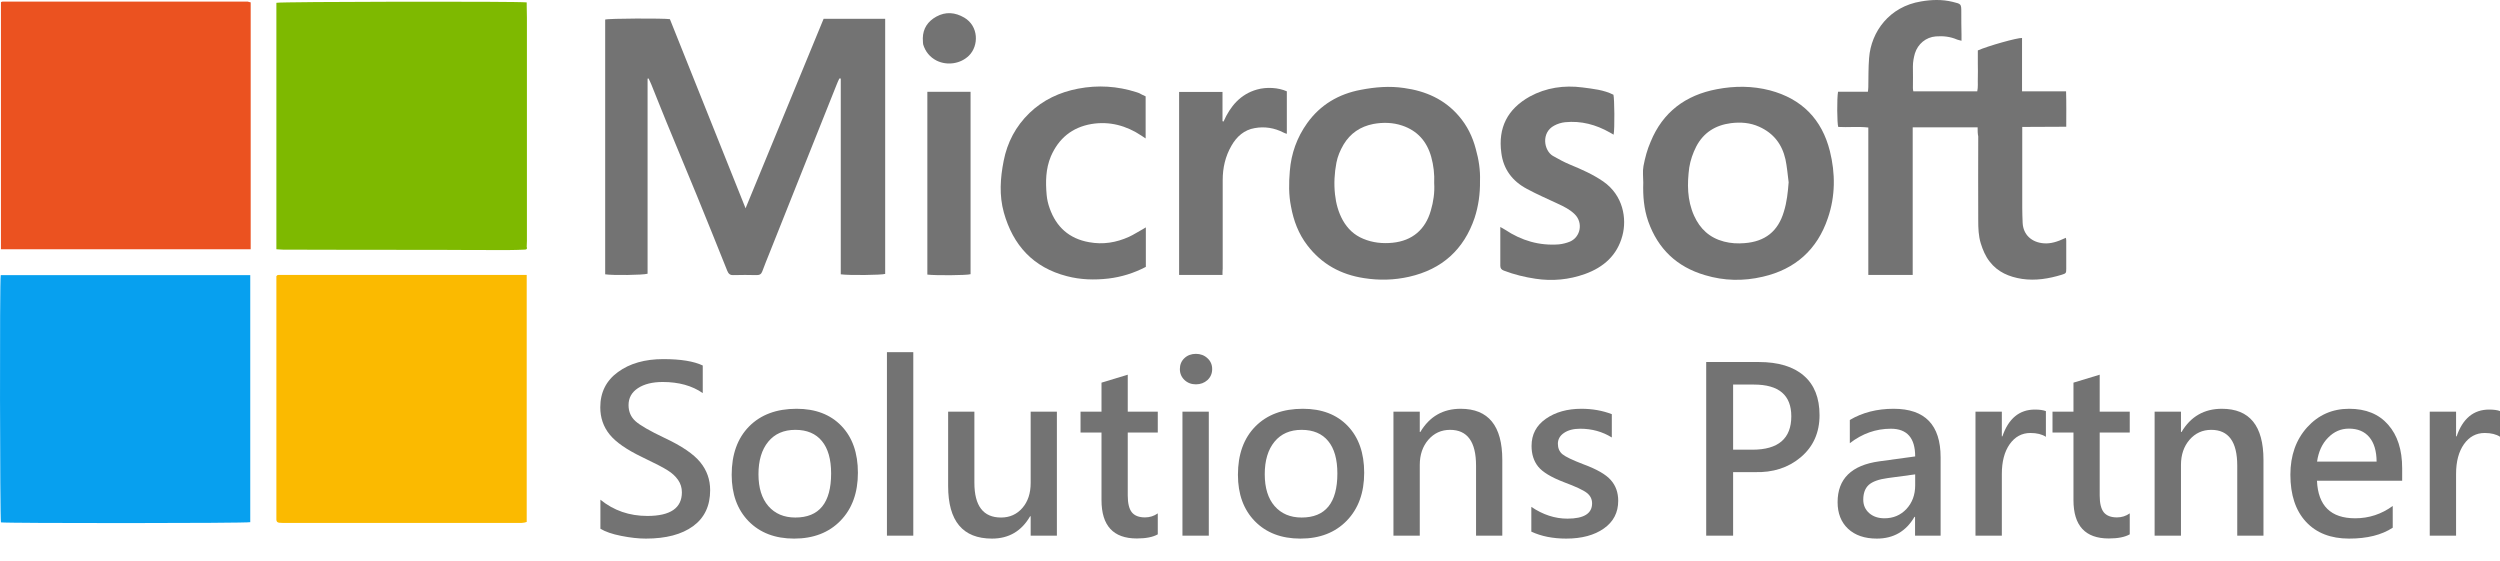
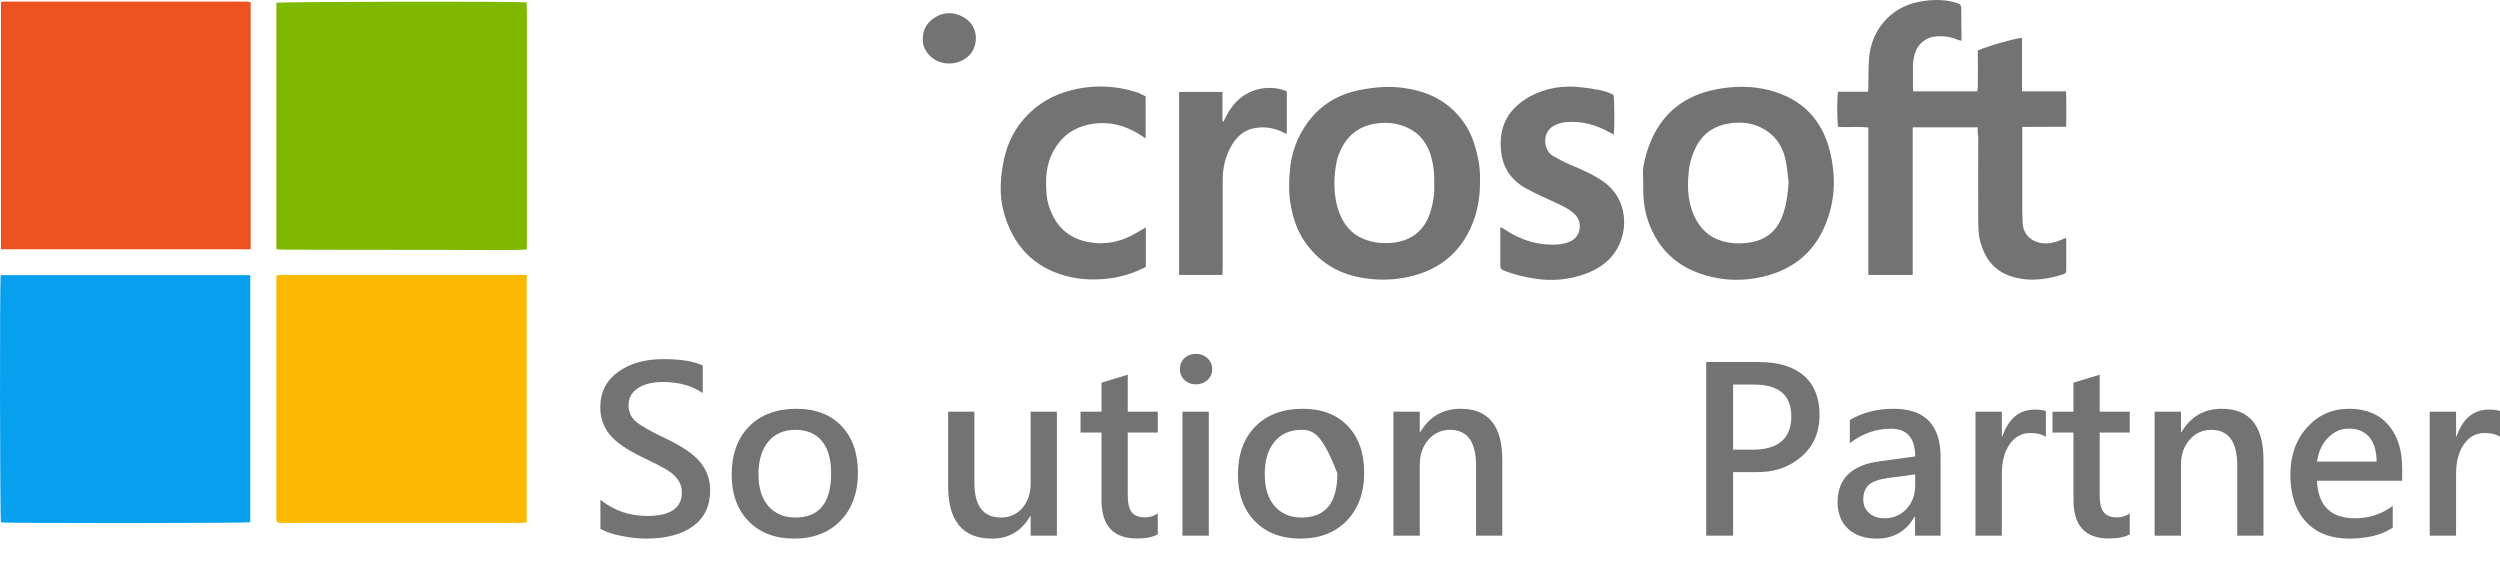
<svg xmlns="http://www.w3.org/2000/svg" width="98" height="22" viewBox="0 0 98 22" fill="none">
  <path d="M0.029 10.785C3.292 10.785 6.547 10.785 9.81 10.785C9.81 14.024 9.81 17.246 9.81 20.469C9.67 20.516 0.216 20.516 0.037 20.477C-0.002 20.33 -0.018 11.002 0.029 10.785Z" fill="#07A0EF" />
  <path d="M20.647 10.777C20.647 14.016 20.647 17.231 20.647 20.461C20.522 20.508 20.381 20.5 20.249 20.5C19.296 20.5 18.352 20.5 17.399 20.5C15.346 20.5 13.293 20.5 11.24 20.5C11.146 20.5 11.045 20.5 10.951 20.492C10.873 20.485 10.834 20.446 10.834 20.368C10.834 20.322 10.834 20.275 10.834 20.237C10.834 17.215 10.834 14.186 10.834 11.165C10.834 11.049 10.834 10.932 10.834 10.824C10.85 10.808 10.857 10.808 10.857 10.801C10.865 10.793 10.865 10.793 10.873 10.785C10.904 10.777 10.935 10.777 10.967 10.777C14.191 10.777 17.407 10.777 20.647 10.777Z" fill="#FBBA00" />
  <path d="M20.647 0.226C20.647 0.381 20.655 0.536 20.655 0.691C20.655 3.612 20.655 6.525 20.655 9.445C20.655 9.523 20.647 9.6 20.647 9.678L20.639 9.685L20.655 9.693C20.67 9.778 20.616 9.786 20.545 9.786C20.35 9.794 20.155 9.802 19.96 9.802C19.007 9.802 18.063 9.802 17.11 9.794C15.104 9.794 13.098 9.794 11.092 9.786C10.998 9.786 10.904 9.771 10.834 9.771C10.834 9.523 10.834 9.298 10.834 9.081C10.834 6.618 10.834 4.154 10.834 1.69C10.834 1.195 10.834 0.699 10.834 0.203C10.834 0.172 10.834 0.141 10.834 0.11C10.99 0.063 20.319 0.048 20.647 0.094C20.647 0.133 20.647 0.18 20.647 0.218L20.631 0.226H20.647Z" fill="#7EB900" />
  <path d="M9.827 0.093C9.827 3.316 9.827 6.539 9.827 9.77C6.563 9.77 3.308 9.77 0.037 9.77C0.037 6.531 0.037 3.316 0.037 0.086C0.053 0.078 0.076 0.062 0.1 0.062C3.3 0.062 6.509 0.062 9.709 0.062C9.741 0.07 9.78 0.086 9.827 0.093Z" fill="#EB5220" />
-   <path d="M32.903 3.076C32.864 3.161 32.825 3.238 32.794 3.323C32.427 4.245 32.06 5.167 31.693 6.081C31.186 7.352 30.678 8.63 30.171 9.901C30.069 10.149 29.976 10.389 29.882 10.637C29.843 10.745 29.78 10.784 29.663 10.784C29.359 10.776 29.055 10.776 28.75 10.784C28.617 10.792 28.555 10.73 28.508 10.614C28.118 9.637 27.72 8.653 27.322 7.677C26.923 6.709 26.525 5.748 26.127 4.788C25.924 4.3 25.737 3.811 25.534 3.316C25.503 3.238 25.463 3.161 25.424 3.076C25.409 3.076 25.401 3.083 25.385 3.083C25.385 5.632 25.385 8.181 25.385 10.73C25.221 10.784 24.004 10.799 23.723 10.753C23.723 7.422 23.723 4.09 23.723 0.767C23.855 0.72 26.01 0.713 26.26 0.751C27.243 3.207 28.227 5.671 29.226 8.165C30.257 5.663 31.272 3.207 32.286 0.736C33.083 0.736 33.879 0.736 34.699 0.736C34.699 4.075 34.699 7.406 34.699 10.737C34.566 10.784 33.278 10.799 32.958 10.753C32.958 8.196 32.958 5.632 32.958 3.076C32.934 3.083 32.919 3.076 32.903 3.076Z" fill="#737373" />
  <path d="M77.523 4.991C76.665 4.991 75.837 4.991 74.978 4.991C74.978 6.92 74.978 8.841 74.978 10.778C74.385 10.778 73.823 10.778 73.238 10.778C73.238 8.849 73.238 6.936 73.238 4.999C72.832 4.952 72.449 4.999 72.059 4.976C72.012 4.844 72.004 3.86 72.051 3.597C72.433 3.597 72.816 3.597 73.222 3.597C73.23 3.519 73.238 3.465 73.238 3.411C73.245 3.031 73.238 2.651 73.269 2.272C73.347 1.241 74.065 0.258 75.306 0.056C75.712 -0.014 76.126 -0.029 76.54 0.072C76.875 0.157 76.883 0.141 76.883 0.475C76.883 0.769 76.883 1.063 76.891 1.365C76.891 1.435 76.891 1.505 76.891 1.598C76.813 1.575 76.758 1.567 76.719 1.551C76.454 1.435 76.173 1.404 75.884 1.427C75.494 1.458 75.181 1.722 75.064 2.094C75.017 2.264 74.986 2.427 74.986 2.605C74.994 2.892 74.986 3.171 74.986 3.457C74.986 3.496 74.994 3.535 75.002 3.581C75.837 3.581 76.665 3.581 77.508 3.581C77.547 3.411 77.523 3.232 77.531 3.054C77.539 2.876 77.531 2.69 77.531 2.512C77.531 2.334 77.531 2.156 77.531 1.977C77.929 1.799 79.093 1.474 79.264 1.489C79.264 2.179 79.264 2.868 79.264 3.581C79.834 3.581 80.404 3.581 80.99 3.581C81.005 4.046 80.997 4.495 80.997 4.968C80.42 4.968 79.85 4.976 79.272 4.976C79.272 5.076 79.272 5.154 79.272 5.231C79.272 6.2 79.272 7.176 79.272 8.144C79.272 8.346 79.28 8.539 79.288 8.741C79.311 9.198 79.639 9.508 80.131 9.539C80.381 9.554 80.623 9.492 80.982 9.322C80.99 9.36 80.997 9.399 80.997 9.43C80.997 9.794 80.997 10.166 80.997 10.53C80.997 10.709 80.99 10.716 80.818 10.771C80.31 10.925 79.795 11.011 79.264 10.933C78.765 10.856 78.312 10.67 77.992 10.251C77.828 10.042 77.726 9.794 77.648 9.546C77.555 9.244 77.547 8.942 77.547 8.632C77.539 7.54 77.547 6.448 77.547 5.347C77.523 5.239 77.523 5.123 77.523 4.991Z" fill="#737373" />
  <path d="M58.016 7.091C58.024 7.603 57.953 8.083 57.805 8.54C57.384 9.78 56.533 10.555 55.237 10.849C54.651 10.981 54.066 10.996 53.472 10.903C52.559 10.764 51.81 10.353 51.248 9.617C50.904 9.168 50.709 8.656 50.608 8.099C50.514 7.634 50.522 7.169 50.561 6.704C50.615 6.015 50.842 5.387 51.24 4.829C51.755 4.109 52.473 3.683 53.348 3.52C53.91 3.412 54.472 3.365 55.042 3.45C55.885 3.567 56.626 3.892 57.188 4.55C57.516 4.93 57.727 5.364 57.852 5.844C57.969 6.255 58.032 6.681 58.016 7.091ZM56.22 7.177C56.236 6.828 56.197 6.487 56.103 6.146C55.932 5.542 55.565 5.124 54.964 4.922C54.597 4.798 54.214 4.791 53.832 4.86C53.324 4.961 52.934 5.224 52.668 5.666C52.536 5.891 52.434 6.131 52.387 6.379C52.309 6.789 52.286 7.208 52.333 7.626C52.372 7.982 52.465 8.323 52.637 8.633C52.825 8.966 53.082 9.214 53.441 9.361C53.808 9.516 54.199 9.555 54.589 9.516C55.362 9.439 55.877 8.997 56.088 8.254C56.189 7.913 56.244 7.549 56.22 7.177Z" fill="#737373" />
  <path d="M64.416 7.16C64.416 6.943 64.385 6.719 64.424 6.51C64.486 6.184 64.572 5.859 64.705 5.557C65.181 4.395 66.071 3.728 67.305 3.496C67.999 3.364 68.694 3.364 69.381 3.542C70.638 3.876 71.419 4.681 71.731 5.921C71.949 6.796 71.949 7.687 71.653 8.547C71.239 9.779 70.38 10.554 69.1 10.848C68.343 11.026 67.586 11.011 66.836 10.786C65.728 10.461 64.994 9.756 64.611 8.679C64.439 8.183 64.4 7.679 64.416 7.16ZM70.115 7.145C70.076 6.843 70.052 6.541 69.99 6.246C69.857 5.657 69.529 5.224 68.96 4.968C68.6 4.805 68.226 4.782 67.851 4.828C67.25 4.906 66.781 5.193 66.493 5.743C66.36 6.006 66.266 6.277 66.219 6.564C66.134 7.207 66.134 7.842 66.407 8.454C66.641 8.973 67.016 9.322 67.578 9.469C67.843 9.539 68.116 9.554 68.39 9.531C69.194 9.469 69.701 9.066 69.927 8.299C70.045 7.927 70.084 7.54 70.115 7.145Z" fill="#737373" />
  <path d="M63.254 5.279C63.2 5.248 63.153 5.225 63.106 5.194C62.56 4.884 61.982 4.729 61.35 4.791C61.209 4.806 61.053 4.853 60.928 4.922C60.405 5.194 60.514 5.906 60.881 6.116C61.1 6.239 61.326 6.363 61.553 6.456C62.005 6.642 62.443 6.836 62.849 7.115C63.629 7.657 63.778 8.571 63.598 9.238C63.395 10.005 62.864 10.477 62.13 10.741C61.506 10.965 60.85 11.027 60.194 10.927C59.773 10.864 59.359 10.764 58.953 10.609C58.852 10.57 58.812 10.516 58.812 10.415C58.812 10.09 58.812 9.757 58.812 9.431C58.812 9.269 58.812 9.098 58.812 8.897C58.898 8.943 58.953 8.974 59 9.005C59.64 9.431 60.343 9.64 61.115 9.579C61.264 9.563 61.412 9.524 61.545 9.47C61.966 9.284 62.06 8.726 61.732 8.401C61.545 8.215 61.311 8.099 61.076 7.99C60.663 7.797 60.249 7.618 59.851 7.402C59.281 7.099 58.93 6.627 58.852 5.992C58.719 5.008 59.093 4.272 59.968 3.784C60.608 3.435 61.311 3.334 62.029 3.427C62.443 3.482 62.864 3.52 63.247 3.714C63.286 3.861 63.301 5.054 63.254 5.279Z" fill="#737373" />
  <path d="M44.909 3.777C44.909 4.327 44.909 4.861 44.909 5.427C44.839 5.38 44.792 5.349 44.745 5.318C44.152 4.923 43.496 4.745 42.786 4.861C42.021 4.993 41.498 5.427 41.193 6.132C40.99 6.62 40.983 7.131 41.029 7.642C41.045 7.821 41.084 7.991 41.146 8.162C41.404 8.898 41.911 9.355 42.692 9.494C43.239 9.595 43.754 9.51 44.253 9.285C44.441 9.2 44.612 9.083 44.8 8.983C44.831 8.967 44.862 8.944 44.917 8.913C44.917 9.44 44.917 9.943 44.917 10.462C44.456 10.703 43.965 10.858 43.449 10.919C42.903 10.982 42.356 10.966 41.826 10.827C40.498 10.486 39.71 9.61 39.351 8.332C39.164 7.658 39.21 6.984 39.343 6.31C39.484 5.582 39.819 4.946 40.358 4.427C40.889 3.916 41.537 3.614 42.263 3.475C43.036 3.327 43.801 3.374 44.55 3.614C44.589 3.629 44.628 3.637 44.659 3.653C44.737 3.699 44.823 3.738 44.909 3.777Z" fill="#737373" />
  <path d="M47.922 10.777C47.337 10.777 46.783 10.777 46.221 10.777C46.221 8.383 46.221 5.997 46.221 3.603C46.791 3.603 47.345 3.603 47.922 3.603C47.922 3.99 47.922 4.37 47.922 4.75C47.938 4.757 47.946 4.757 47.962 4.765C48.227 4.169 48.617 3.696 49.273 3.51C49.656 3.402 50.116 3.433 50.444 3.58C50.444 4.13 50.444 4.68 50.444 5.245C50.397 5.23 50.358 5.222 50.319 5.199C49.96 5.013 49.578 4.951 49.187 5.021C48.773 5.09 48.477 5.354 48.274 5.71C48.032 6.129 47.93 6.578 47.93 7.058C47.93 8.213 47.93 9.375 47.93 10.529C47.922 10.606 47.922 10.676 47.922 10.777Z" fill="#737373" />
-   <path d="M36.352 3.598C36.921 3.598 37.476 3.598 38.046 3.598C38.046 5.984 38.046 8.37 38.046 10.748C37.905 10.795 36.664 10.803 36.352 10.764C36.352 8.385 36.352 6.007 36.352 3.598Z" fill="#737373" />
  <path d="M36.174 1.496C36.182 1.116 36.369 0.837 36.705 0.651C37.072 0.45 37.438 0.481 37.798 0.69C38.367 1.023 38.375 1.79 37.985 2.178C37.657 2.503 37.134 2.58 36.72 2.379C36.447 2.24 36.275 2.023 36.189 1.744C36.174 1.666 36.182 1.581 36.174 1.496Z" fill="#737373" />
  <path d="M20.647 0.227L20.631 0.219L20.647 0.211V0.227Z" fill="#737373" />
  <path d="M20.647 9.688L20.639 9.68L20.647 9.672V9.688Z" fill="#737373" />
  <path d="M23.536 19.588C24.057 20.013 24.671 20.225 25.377 20.225C26.279 20.225 26.73 19.916 26.73 19.298C26.73 19.119 26.681 18.958 26.581 18.814C26.481 18.671 26.347 18.546 26.177 18.441C26.01 18.332 25.677 18.16 25.179 17.922C24.567 17.629 24.139 17.332 23.896 17.03C23.653 16.729 23.531 16.374 23.531 15.967C23.531 15.381 23.763 14.919 24.226 14.582C24.689 14.246 25.28 14.077 26.001 14.077C26.684 14.077 27.199 14.161 27.548 14.328V15.409C27.129 15.119 26.606 14.974 25.979 14.974C25.578 14.974 25.254 15.054 25.008 15.215C24.762 15.377 24.639 15.598 24.639 15.879C24.639 16.134 24.728 16.343 24.907 16.507C25.088 16.671 25.469 16.891 26.049 17.166C26.726 17.483 27.193 17.801 27.451 18.12C27.709 18.436 27.838 18.801 27.838 19.214C27.838 19.83 27.615 20.3 27.17 20.625C26.725 20.95 26.108 21.113 25.32 21.113C25.03 21.113 24.707 21.078 24.353 21.007C23.998 20.937 23.726 20.843 23.536 20.726V19.588Z" fill="#737373" />
  <path d="M28.682 18.612C28.682 17.812 28.909 17.181 29.363 16.718C29.82 16.255 30.441 16.024 31.226 16.024C31.967 16.024 32.553 16.248 32.984 16.696C33.415 17.145 33.63 17.757 33.63 18.533C33.63 19.315 33.403 19.941 32.949 20.41C32.495 20.878 31.888 21.113 31.129 21.113C30.385 21.113 29.791 20.886 29.345 20.432C28.903 19.977 28.682 19.371 28.682 18.612ZM29.732 18.59C29.732 19.123 29.861 19.54 30.119 19.838C30.379 20.137 30.732 20.287 31.178 20.287C32.112 20.287 32.58 19.711 32.58 18.56C32.58 18.003 32.459 17.58 32.219 17.29C31.979 16.997 31.632 16.85 31.178 16.85C30.724 16.85 30.369 17.005 30.114 17.316C29.859 17.627 29.732 18.051 29.732 18.59Z" fill="#737373" />
-   <path d="M34.768 20.998V13.805H35.801V20.998H34.768Z" fill="#737373" />
  <path d="M41.43 20.998H40.402V20.238H40.38C40.043 20.821 39.545 21.113 38.886 21.113C37.74 21.113 37.167 20.426 37.167 19.052V16.138H38.196V18.924C38.196 19.832 38.544 20.287 39.242 20.287C39.581 20.287 39.86 20.162 40.077 19.913C40.294 19.664 40.402 19.337 40.402 18.933V16.138H41.43V20.998Z" fill="#737373" />
  <path d="M45.385 20.946C45.195 21.054 44.921 21.108 44.563 21.108C43.641 21.108 43.179 20.607 43.179 19.605V16.956H42.357V16.138H43.179V15L44.208 14.688V16.138H45.385V16.956H44.208V19.425C44.208 19.727 44.26 19.945 44.366 20.08C44.474 20.215 44.647 20.282 44.884 20.282C45.069 20.282 45.236 20.23 45.385 20.124V20.946Z" fill="#737373" />
  <path d="M46.251 14.468C46.251 14.295 46.31 14.153 46.427 14.042C46.547 13.928 46.698 13.871 46.879 13.871C47.058 13.871 47.209 13.928 47.332 14.042C47.455 14.153 47.517 14.295 47.517 14.468C47.517 14.641 47.455 14.785 47.332 14.899C47.209 15.01 47.058 15.066 46.879 15.066C46.701 15.066 46.551 15.009 46.431 14.895C46.311 14.78 46.251 14.638 46.251 14.468ZM46.352 20.998V16.138H47.385V20.998H46.352Z" fill="#737373" />
-   <path d="M48.527 18.612C48.527 17.812 48.754 17.181 49.209 16.718C49.666 16.255 50.287 16.024 51.072 16.024C51.813 16.024 52.399 16.248 52.83 16.696C53.26 17.145 53.476 17.757 53.476 18.533C53.476 19.315 53.248 19.941 52.794 20.41C52.34 20.878 51.734 21.113 50.975 21.113C50.231 21.113 49.636 20.886 49.191 20.432C48.748 19.977 48.527 19.371 48.527 18.612ZM49.578 18.59C49.578 19.123 49.706 19.54 49.964 19.838C50.225 20.137 50.578 20.287 51.023 20.287C51.958 20.287 52.425 19.711 52.425 18.56C52.425 18.003 52.305 17.58 52.065 17.29C51.825 16.997 51.477 16.85 51.023 16.85C50.569 16.85 50.215 17.005 49.96 17.316C49.705 17.627 49.578 18.051 49.578 18.59Z" fill="#737373" />
+   <path d="M48.527 18.612C48.527 17.812 48.754 17.181 49.209 16.718C49.666 16.255 50.287 16.024 51.072 16.024C51.813 16.024 52.399 16.248 52.83 16.696C53.26 17.145 53.476 17.757 53.476 18.533C53.476 19.315 53.248 19.941 52.794 20.41C52.34 20.878 51.734 21.113 50.975 21.113C50.231 21.113 49.636 20.886 49.191 20.432C48.748 19.977 48.527 19.371 48.527 18.612ZM49.578 18.59C49.578 19.123 49.706 19.54 49.964 19.838C50.225 20.137 50.578 20.287 51.023 20.287C51.958 20.287 52.425 19.711 52.425 18.56C51.825 16.997 51.477 16.85 51.023 16.85C50.569 16.85 50.215 17.005 49.96 17.316C49.705 17.627 49.578 18.051 49.578 18.59Z" fill="#737373" />
  <path d="M58.89 20.998H57.861V18.252C57.861 17.317 57.522 16.85 56.842 16.85C56.499 16.85 56.215 16.98 55.989 17.241C55.767 17.499 55.655 17.827 55.655 18.226V20.998H54.623V16.138H55.655V16.934H55.677C56.038 16.327 56.565 16.024 57.259 16.024C58.346 16.024 58.89 16.692 58.89 18.028V20.998Z" fill="#737373" />
-   <path d="M60.028 19.869C60.482 20.177 60.954 20.331 61.443 20.331C62.087 20.331 62.41 20.131 62.41 19.733C62.41 19.566 62.342 19.43 62.208 19.324C62.073 19.216 61.77 19.074 61.298 18.898C60.803 18.707 60.469 18.505 60.296 18.291C60.123 18.075 60.037 17.804 60.037 17.479C60.037 17.03 60.224 16.676 60.599 16.415C60.974 16.154 61.438 16.024 61.992 16.024C62.417 16.024 62.814 16.094 63.183 16.235V17.149C62.814 16.92 62.401 16.806 61.944 16.806C61.683 16.806 61.472 16.86 61.311 16.969C61.15 17.077 61.069 17.219 61.069 17.395C61.069 17.568 61.128 17.704 61.245 17.804C61.365 17.903 61.639 18.035 62.067 18.199C62.594 18.393 62.953 18.599 63.144 18.819C63.337 19.036 63.434 19.307 63.434 19.632C63.434 20.092 63.246 20.454 62.871 20.717C62.496 20.981 62.004 21.113 61.395 21.113C60.873 21.113 60.417 21.022 60.028 20.84V19.869Z" fill="#737373" />
  <path d="M67.938 18.507V20.998H66.883V14.191H68.94C69.71 14.191 70.301 14.37 70.711 14.727C71.121 15.082 71.326 15.598 71.326 16.274C71.326 16.957 71.082 17.506 70.592 17.922C70.103 18.335 69.498 18.53 68.777 18.507H67.938ZM67.938 15.075V17.628H68.694C69.71 17.628 70.219 17.191 70.219 16.318C70.219 15.489 69.731 15.075 68.755 15.075H67.938Z" fill="#737373" />
  <path d="M72.513 16.463C73.008 16.17 73.581 16.024 74.231 16.024C75.459 16.024 76.072 16.658 76.072 17.927V20.998H75.07V20.26H75.048C74.717 20.829 74.225 21.113 73.572 21.113C73.094 21.113 72.718 20.984 72.442 20.726C72.17 20.468 72.034 20.121 72.034 19.685C72.034 18.77 72.577 18.237 73.664 18.085L75.075 17.892C75.075 17.168 74.757 16.806 74.121 16.806C73.538 16.806 73.002 16.995 72.513 17.373V16.463ZM74.002 18.74C73.651 18.787 73.402 18.876 73.255 19.008C73.112 19.14 73.04 19.333 73.04 19.588C73.04 19.802 73.118 19.977 73.273 20.115C73.428 20.25 73.627 20.317 73.871 20.317C74.216 20.317 74.503 20.196 74.732 19.953C74.96 19.706 75.075 19.398 75.075 19.025V18.595L74.002 18.74Z" fill="#737373" />
  <path d="M80.199 17.123C80.046 17.023 79.844 16.973 79.592 16.973C79.258 16.973 78.987 17.12 78.779 17.413C78.574 17.706 78.472 18.094 78.472 18.577V20.998H77.439V16.138H78.472V17.105H78.494C78.734 16.405 79.159 16.055 79.768 16.055C79.95 16.055 80.093 16.075 80.199 16.116V17.123Z" fill="#737373" />
  <path d="M83.486 20.946C83.295 21.054 83.022 21.108 82.664 21.108C81.741 21.108 81.28 20.607 81.28 19.605V16.956H80.458V16.138H81.28V15L82.308 14.688V16.138H83.486V16.956H82.308V19.425C82.308 19.727 82.361 19.945 82.466 20.08C82.575 20.215 82.748 20.282 82.985 20.282C83.169 20.282 83.336 20.23 83.486 20.124V20.946Z" fill="#737373" />
  <path d="M88.728 20.998H87.7V18.252C87.7 17.317 87.36 16.85 86.681 16.85C86.338 16.85 86.054 16.98 85.828 17.241C85.606 17.499 85.494 17.827 85.494 18.226V20.998H84.461V16.138H85.494V16.934H85.516C85.876 16.327 86.404 16.024 87.098 16.024C88.185 16.024 88.728 16.692 88.728 18.028V20.998Z" fill="#737373" />
  <path d="M94.165 18.845H90.825C90.869 19.827 91.368 20.317 92.323 20.317C92.862 20.317 93.353 20.156 93.795 19.834V20.686C93.362 20.971 92.792 21.113 92.086 21.113C91.365 21.113 90.801 20.893 90.394 20.454C89.987 20.014 89.783 19.399 89.783 18.608C89.783 17.858 90.001 17.24 90.438 16.753C90.877 16.267 91.427 16.024 92.086 16.024C92.742 16.024 93.252 16.232 93.615 16.648C93.981 17.061 94.165 17.631 94.165 18.357V18.845ZM93.163 18.094C93.16 17.678 93.064 17.358 92.877 17.136C92.689 16.913 92.423 16.802 92.077 16.802C91.764 16.802 91.491 16.92 91.26 17.158C91.028 17.392 90.885 17.704 90.829 18.094H93.163Z" fill="#737373" />
  <path d="M98.005 17.123C97.853 17.023 97.651 16.973 97.399 16.973C97.065 16.973 96.794 17.12 96.586 17.413C96.381 17.706 96.278 18.094 96.278 18.577V20.998H95.246V16.138H96.278V17.105H96.3C96.54 16.405 96.965 16.055 97.575 16.055C97.756 16.055 97.9 16.075 98.005 16.116V17.123Z" fill="#737373" />
</svg>